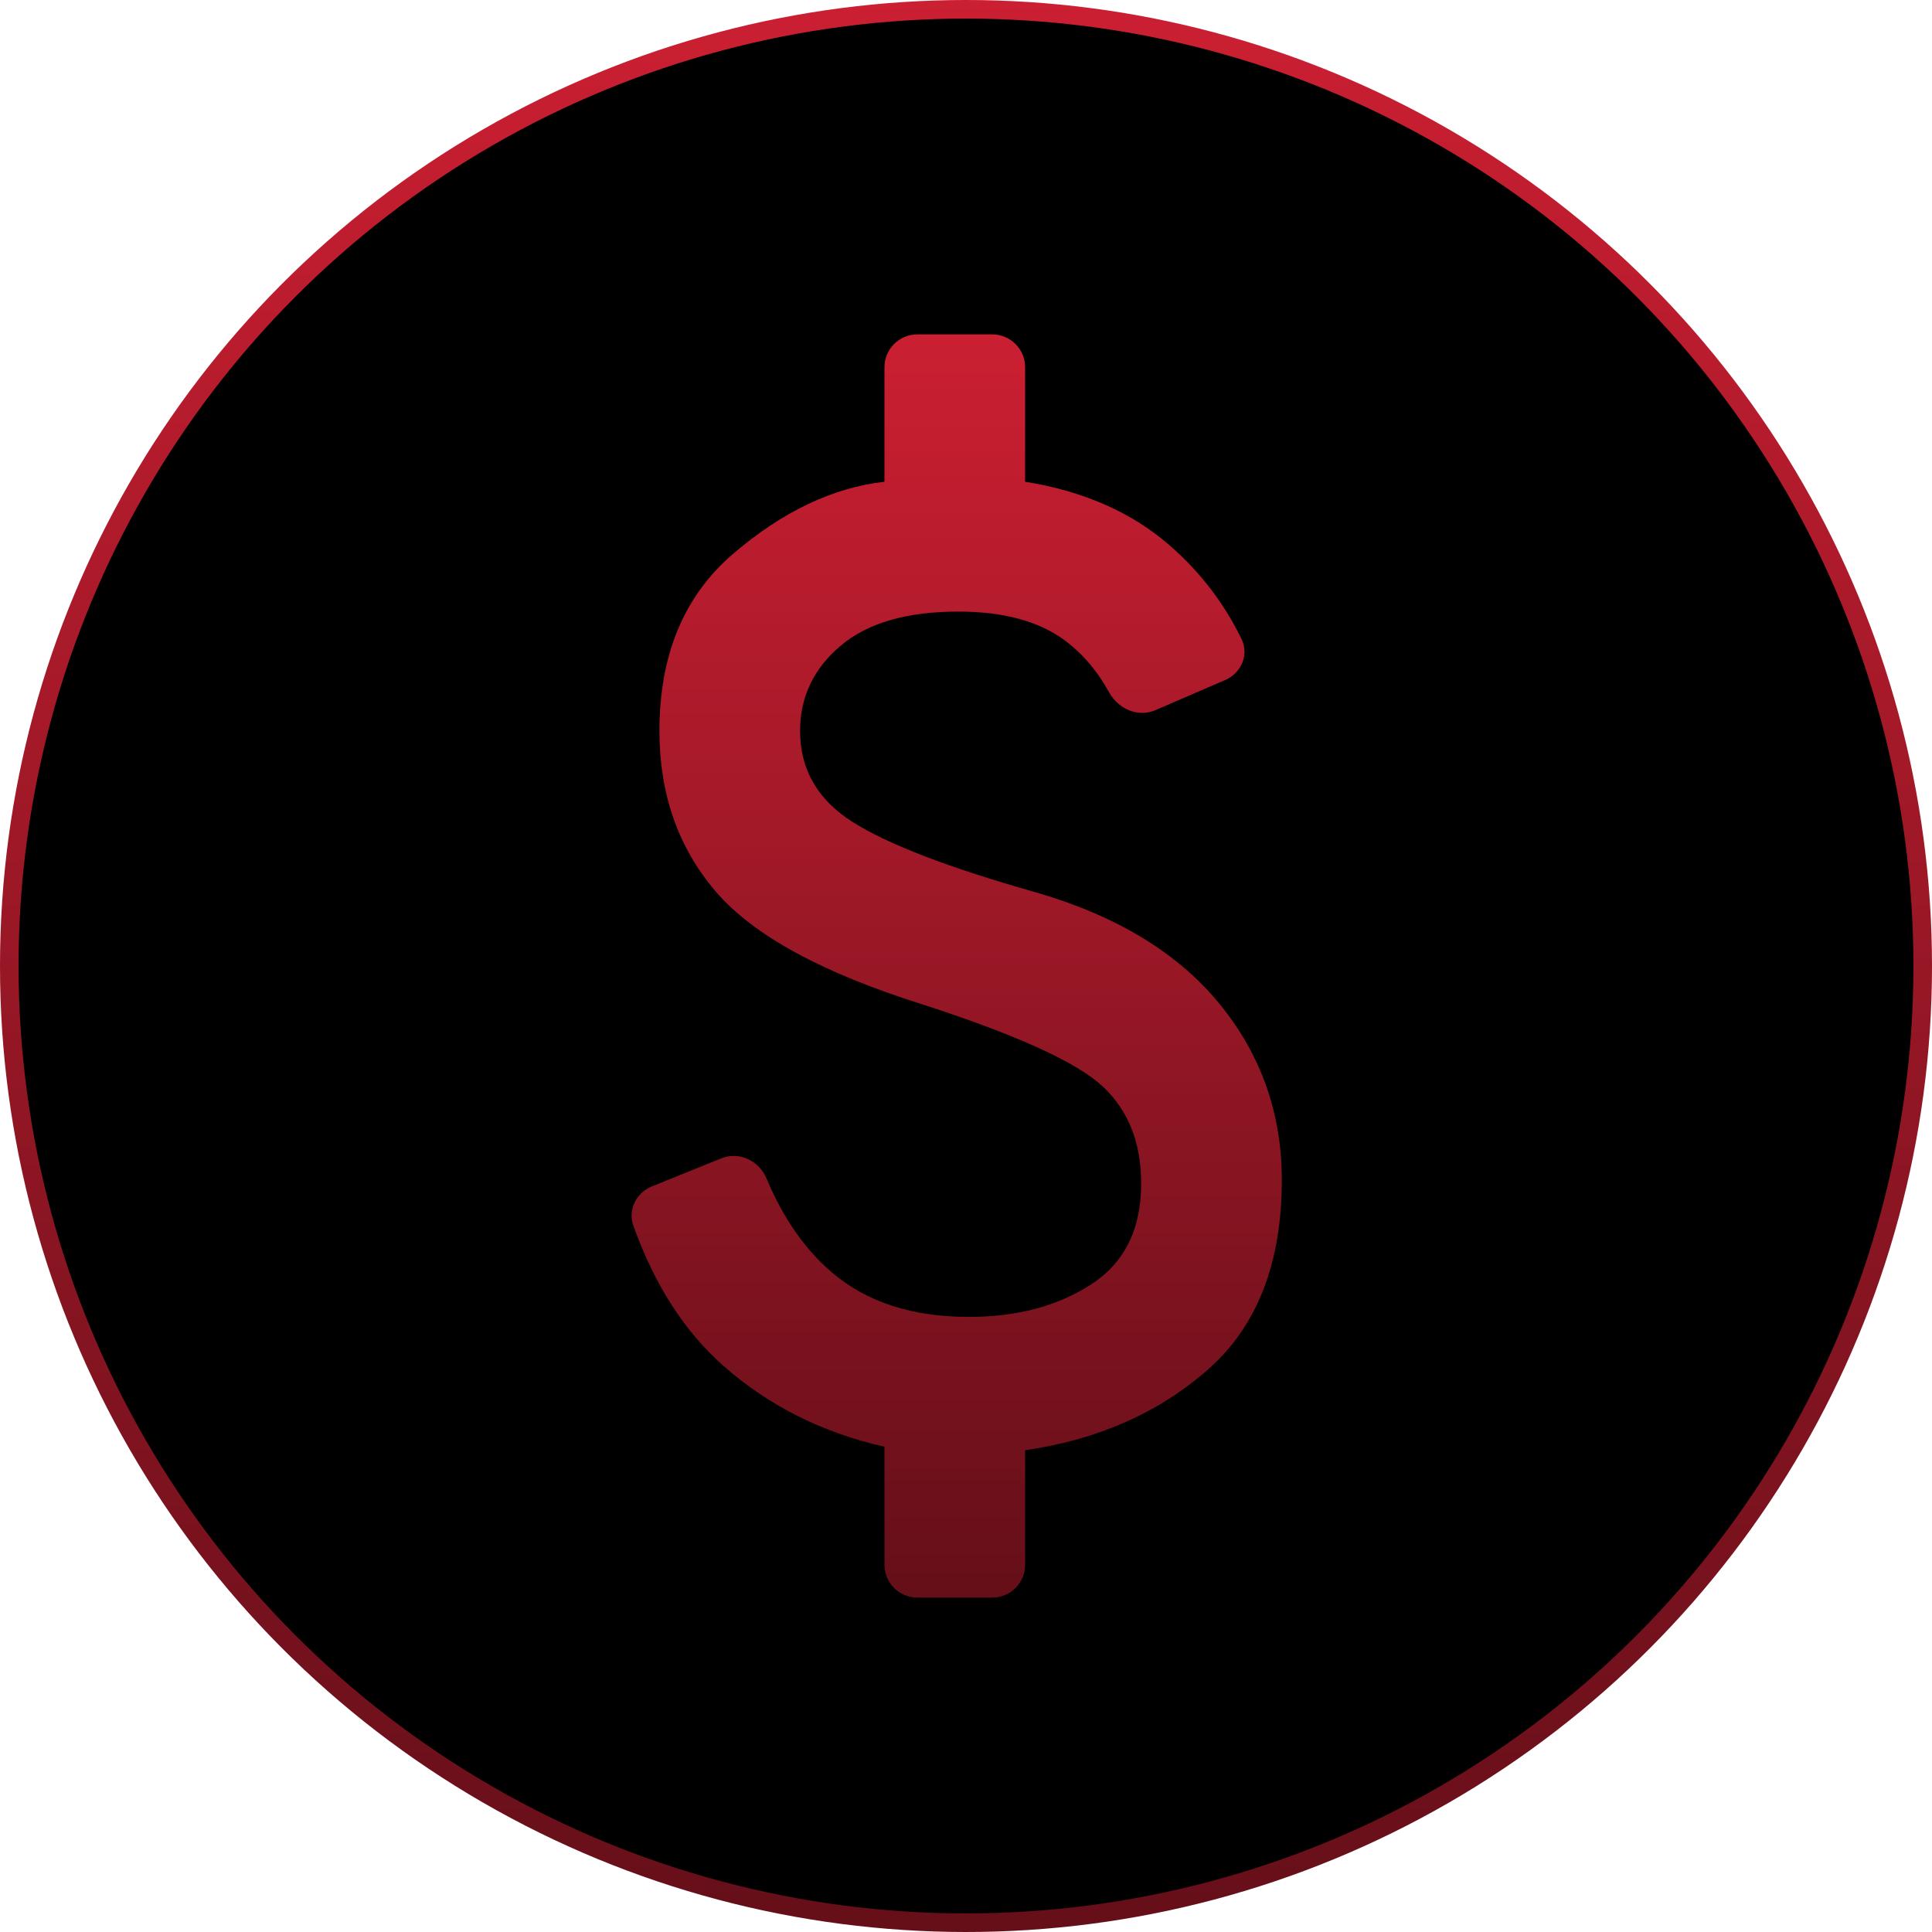
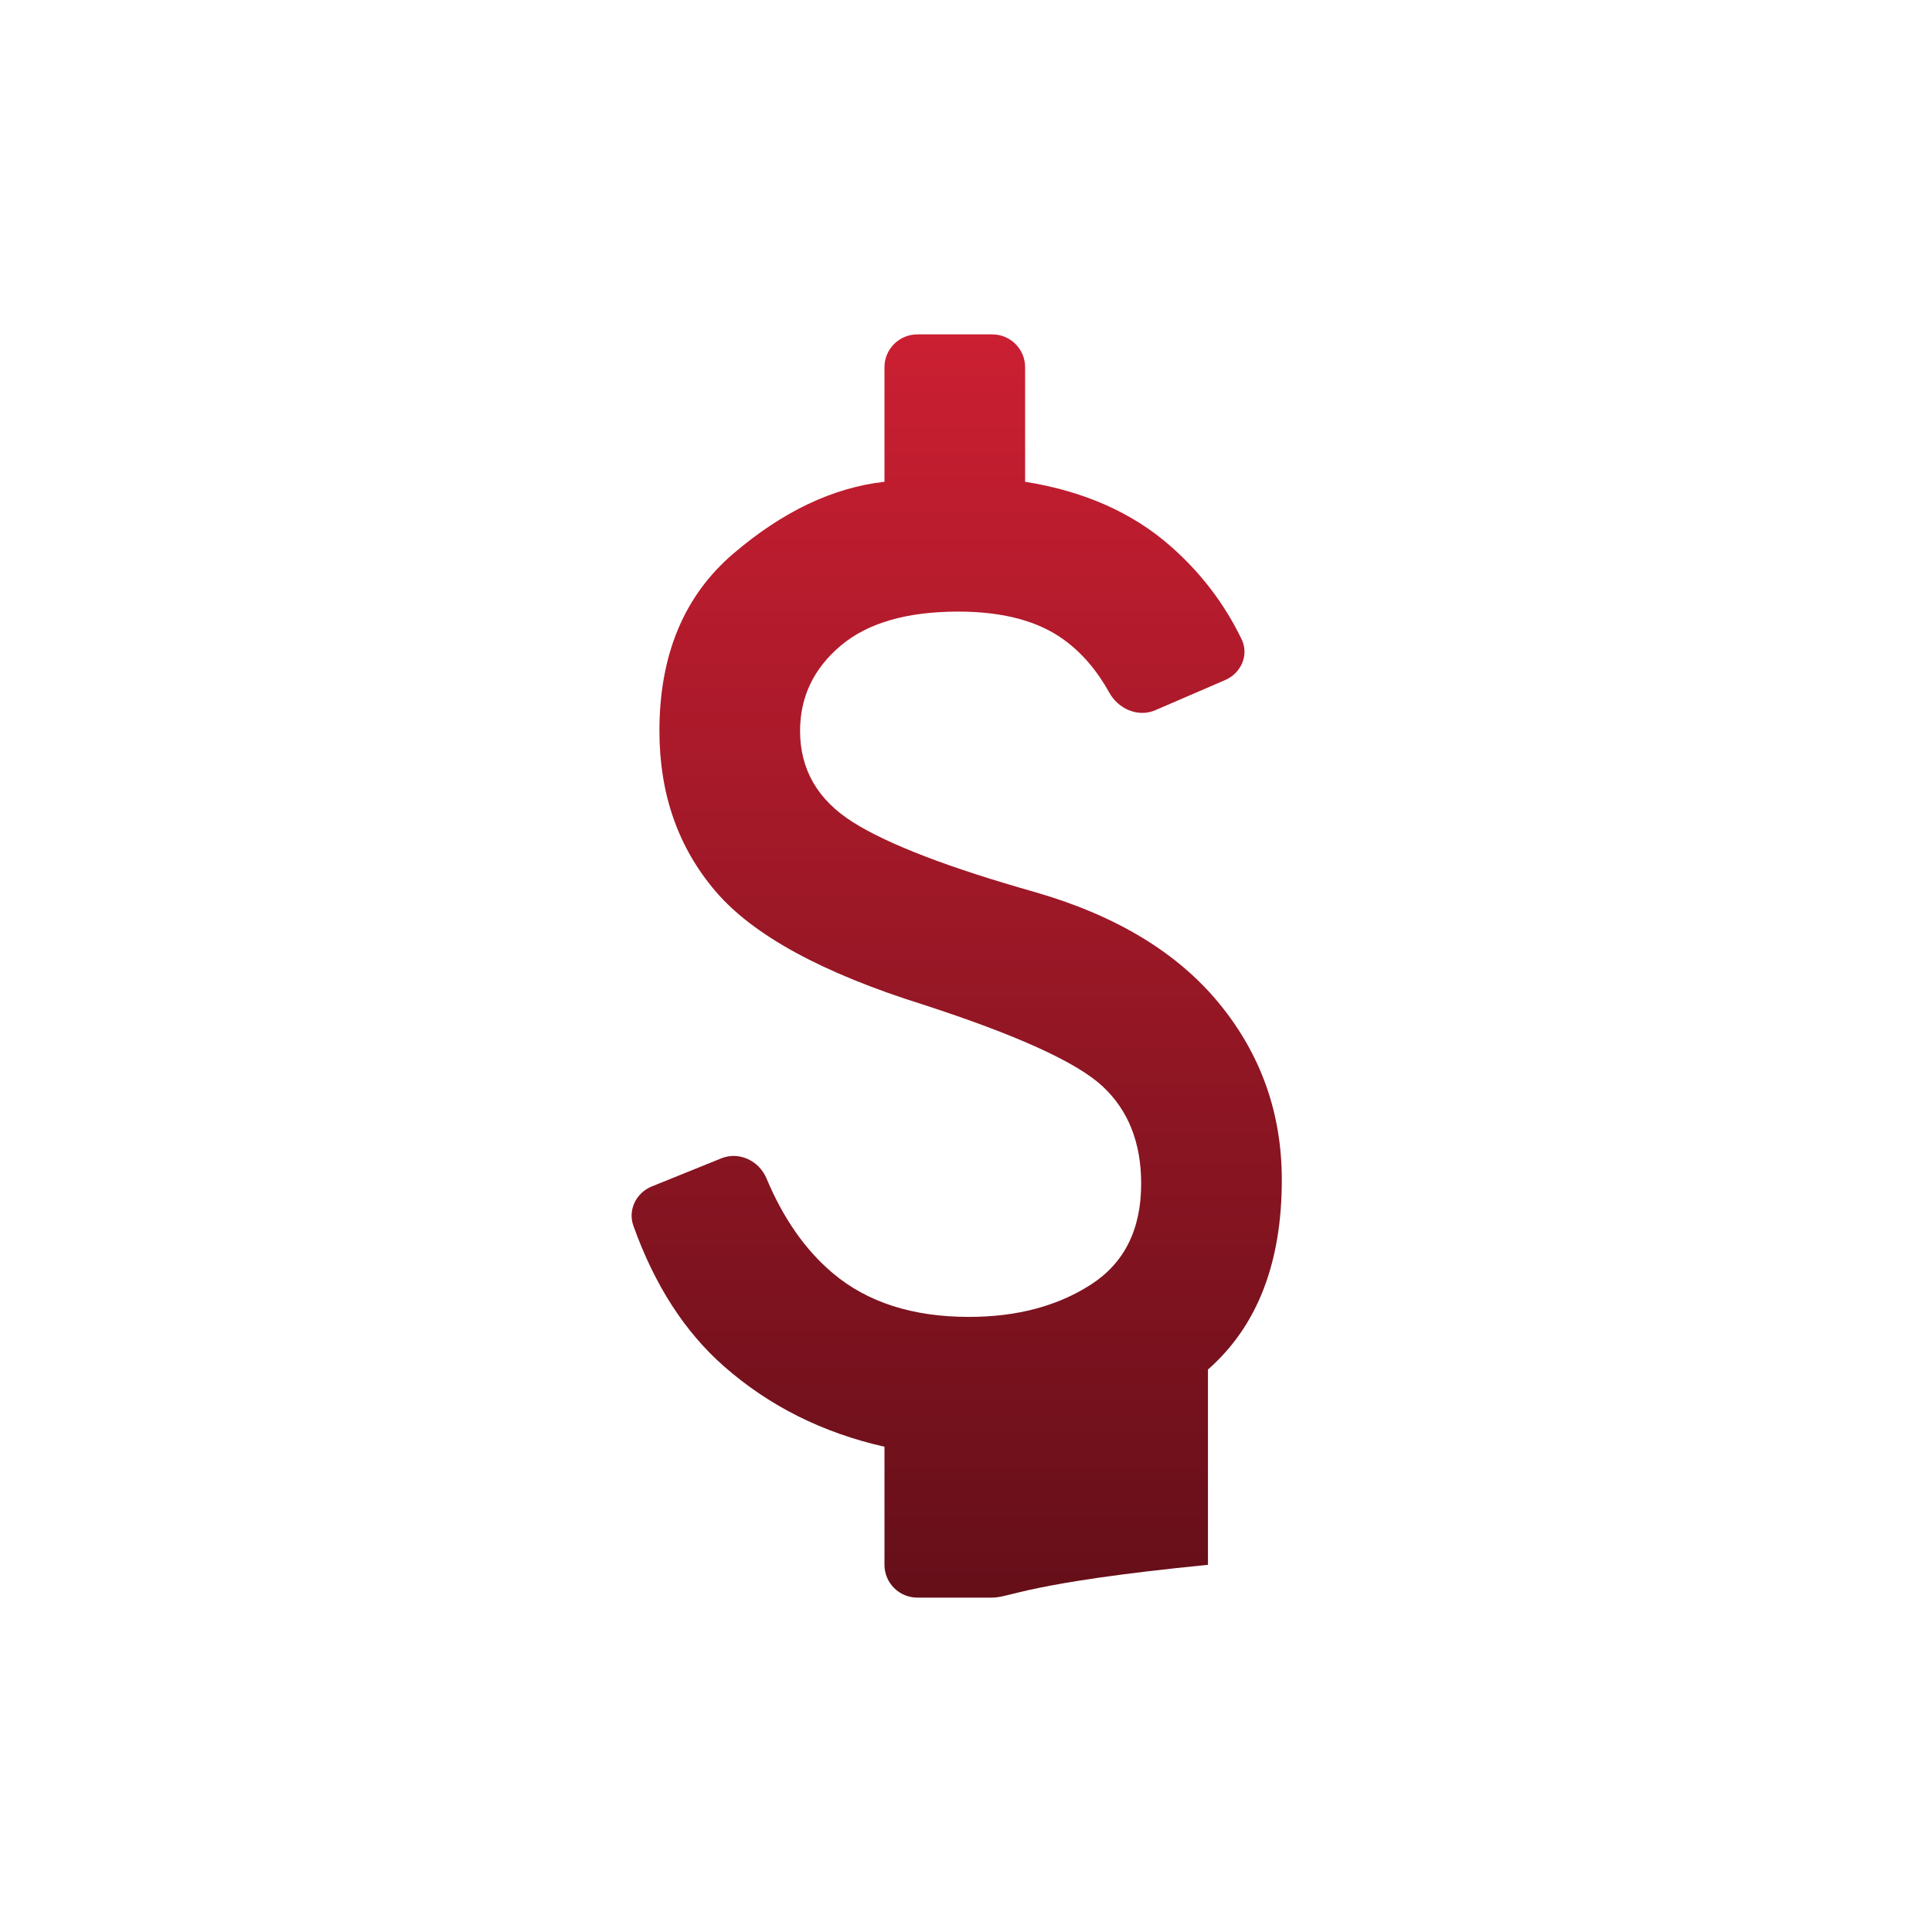
<svg xmlns="http://www.w3.org/2000/svg" width="104" height="104" viewBox="0 0 104 104" fill="none">
  <g id="Group 1000004760">
-     <circle id="Ellipse 2" cx="52" cy="52" r="51.5" fill="black" stroke="url(#paint0_linear_225_2495)" />
-     <path id="Vector" d="M49.381 86C48.404 86 47.611 85.209 47.611 84.234V77.878C44.267 77.122 41.381 75.674 38.953 73.533C36.85 71.679 35.231 69.162 34.095 65.983C33.79 65.13 34.244 64.208 35.085 63.867L38.827 62.354C39.786 61.965 40.864 62.483 41.262 63.436C42.162 65.586 43.349 67.283 44.821 68.528C46.684 70.102 49.128 70.889 52.154 70.889C54.741 70.889 56.934 70.306 58.733 69.143C60.533 67.979 61.431 66.168 61.429 63.71C61.429 61.508 60.735 59.761 59.347 58.472C57.959 57.181 54.741 55.717 49.693 54.078C44.267 52.377 40.545 50.348 38.526 47.988C36.507 45.627 35.497 42.746 35.497 39.345C35.497 35.251 36.822 32.072 39.472 29.805C42.122 27.539 44.835 26.248 47.611 25.933V19.766C47.611 18.791 48.404 18 49.381 18H53.413C54.39 18 55.182 18.791 55.182 19.766V25.933C58.337 26.437 60.94 27.586 62.992 29.383C64.624 30.811 65.905 32.486 66.836 34.409C67.244 35.251 66.813 36.235 65.953 36.606L62.189 38.231C61.26 38.632 60.2 38.163 59.711 37.281C59.049 36.085 58.234 35.136 57.265 34.434C55.877 33.425 53.984 32.922 51.586 32.922C48.81 32.922 46.696 33.536 45.245 34.766C43.794 35.995 43.068 37.521 43.068 39.345C43.068 41.422 44.015 43.059 45.908 44.255C47.8 45.452 51.081 46.711 55.75 48.032C60.104 49.292 63.401 51.293 65.642 54.032C67.883 56.773 69.002 59.936 69 63.521C69 67.993 67.675 71.393 65.025 73.722C62.375 76.052 59.094 77.5 55.182 78.067V84.234C55.182 85.209 54.39 86 53.413 86H49.381Z" fill="url(#paint1_linear_225_2495)" />
+     <path id="Vector" d="M49.381 86C48.404 86 47.611 85.209 47.611 84.234V77.878C44.267 77.122 41.381 75.674 38.953 73.533C36.85 71.679 35.231 69.162 34.095 65.983C33.79 65.13 34.244 64.208 35.085 63.867L38.827 62.354C39.786 61.965 40.864 62.483 41.262 63.436C42.162 65.586 43.349 67.283 44.821 68.528C46.684 70.102 49.128 70.889 52.154 70.889C54.741 70.889 56.934 70.306 58.733 69.143C60.533 67.979 61.431 66.168 61.429 63.71C61.429 61.508 60.735 59.761 59.347 58.472C57.959 57.181 54.741 55.717 49.693 54.078C44.267 52.377 40.545 50.348 38.526 47.988C36.507 45.627 35.497 42.746 35.497 39.345C35.497 35.251 36.822 32.072 39.472 29.805C42.122 27.539 44.835 26.248 47.611 25.933V19.766C47.611 18.791 48.404 18 49.381 18H53.413C54.39 18 55.182 18.791 55.182 19.766V25.933C58.337 26.437 60.94 27.586 62.992 29.383C64.624 30.811 65.905 32.486 66.836 34.409C67.244 35.251 66.813 36.235 65.953 36.606L62.189 38.231C61.26 38.632 60.2 38.163 59.711 37.281C59.049 36.085 58.234 35.136 57.265 34.434C55.877 33.425 53.984 32.922 51.586 32.922C48.81 32.922 46.696 33.536 45.245 34.766C43.794 35.995 43.068 37.521 43.068 39.345C43.068 41.422 44.015 43.059 45.908 44.255C47.8 45.452 51.081 46.711 55.75 48.032C60.104 49.292 63.401 51.293 65.642 54.032C67.883 56.773 69.002 59.936 69 63.521C69 67.993 67.675 71.393 65.025 73.722V84.234C55.182 85.209 54.39 86 53.413 86H49.381Z" fill="url(#paint1_linear_225_2495)" />
  </g>
  <defs>
    <linearGradient id="paint0_linear_225_2495" x1="52" y1="0" x2="52" y2="104" gradientUnits="userSpaceOnUse">
      <stop stop-color="#CB1F32" />
      <stop offset="1" stop-color="#650F19" />
    </linearGradient>
    <linearGradient id="paint1_linear_225_2495" x1="51.5" y1="18" x2="51.5" y2="86" gradientUnits="userSpaceOnUse">
      <stop stop-color="#CB1F32" />
      <stop offset="1" stop-color="#650F19" />
    </linearGradient>
  </defs>
</svg>